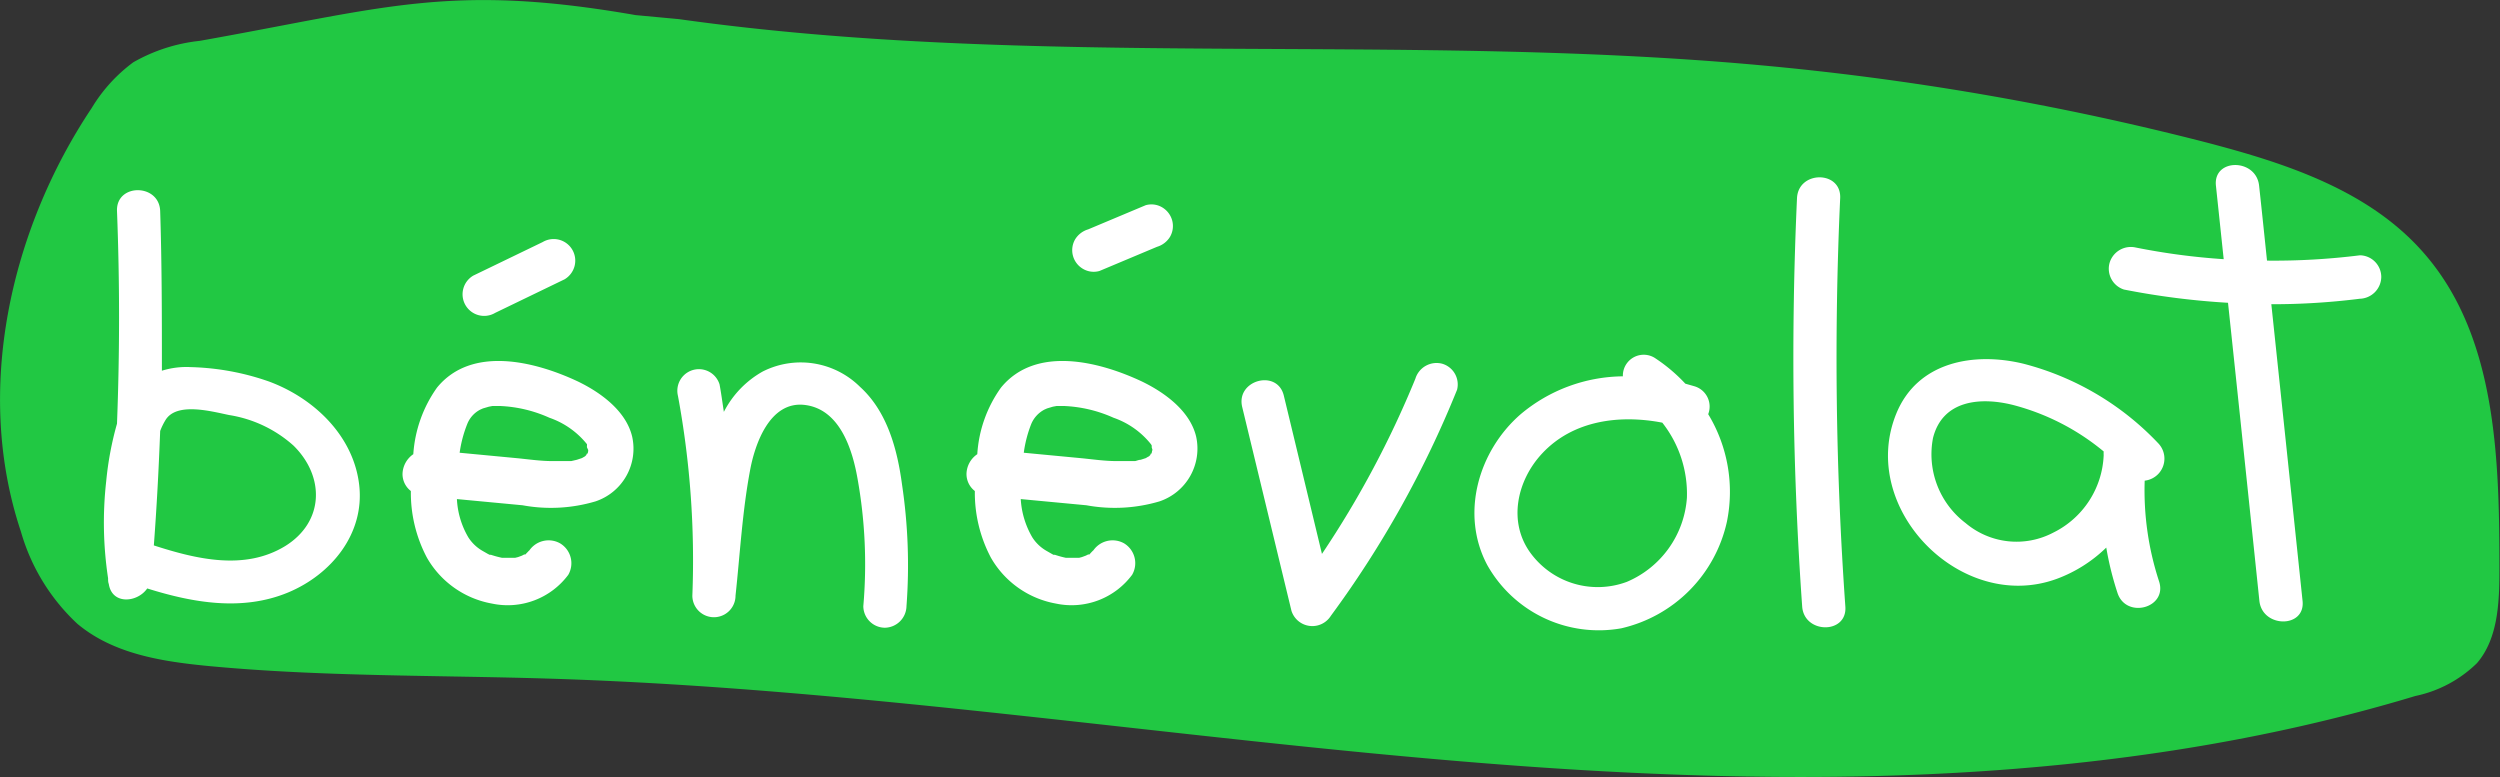
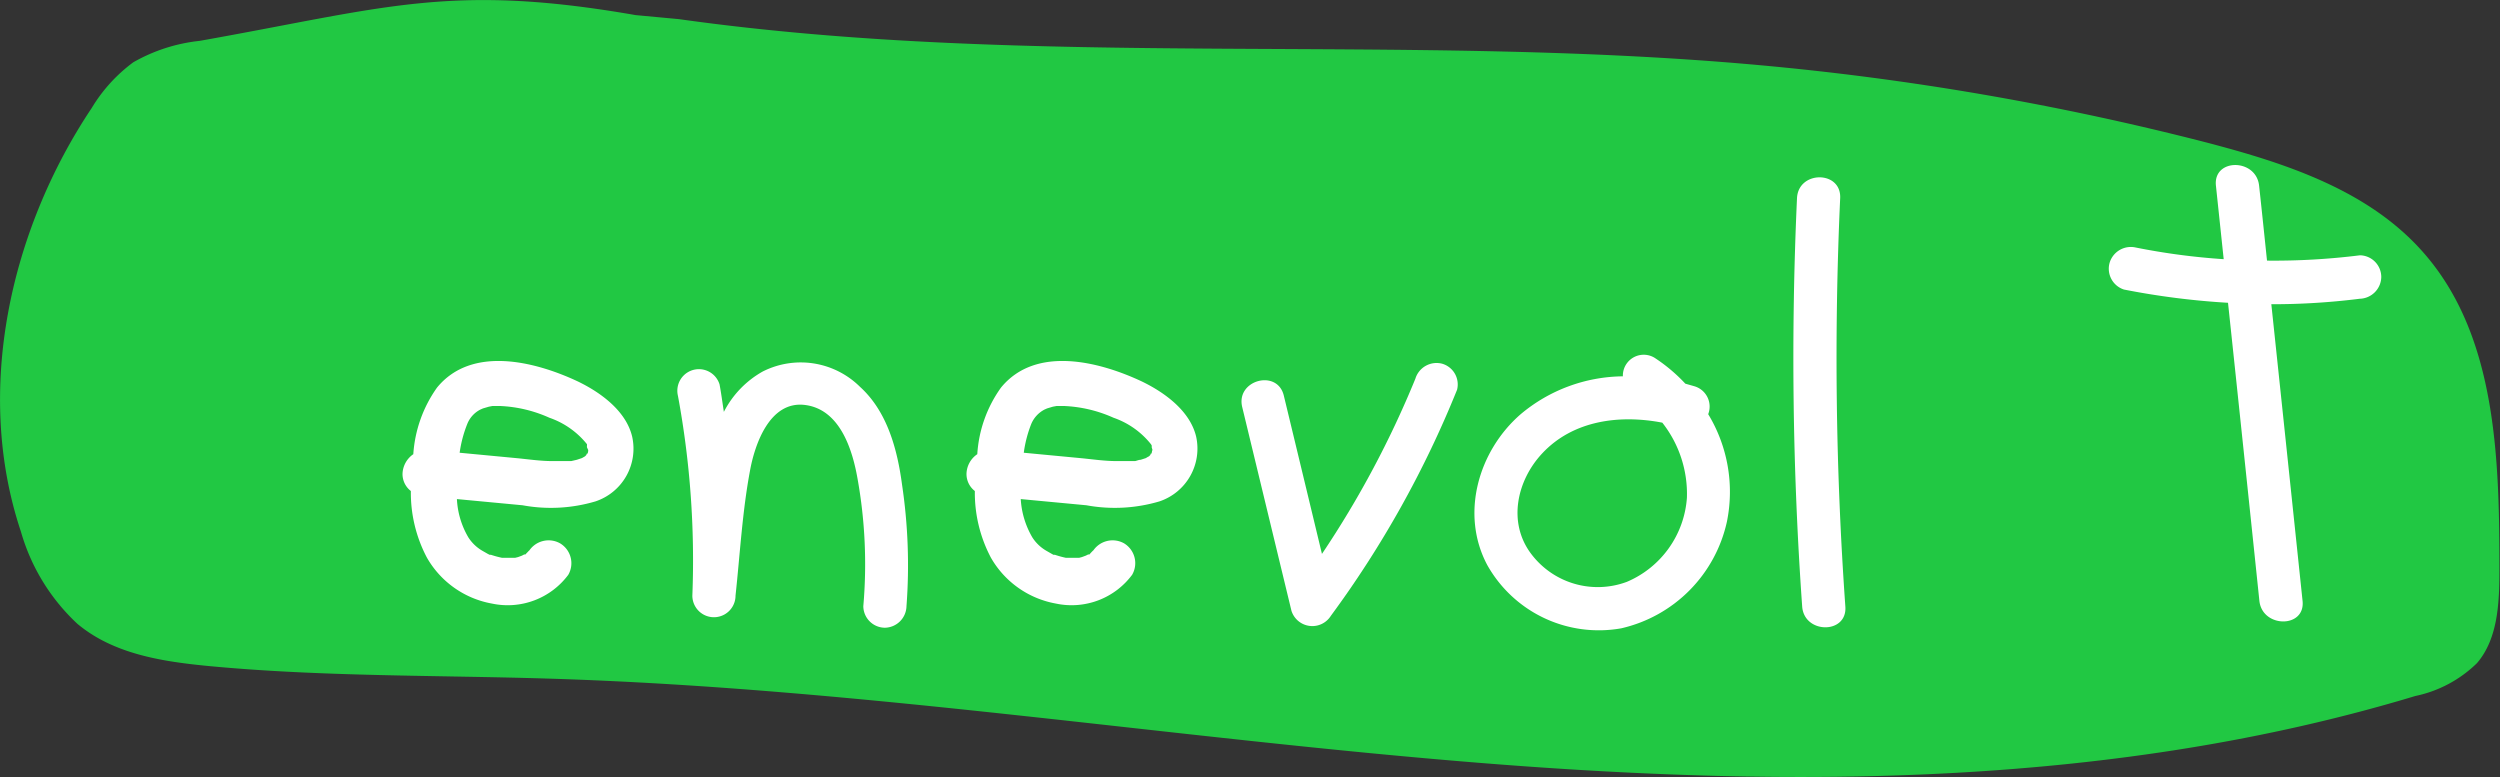
<svg xmlns="http://www.w3.org/2000/svg" id="Layer_1" data-name="Layer 1" viewBox="0 0 173.72 53.99">
  <rect x="0" y="0" width="173.72" height="53.99" fill="#333333" stroke="none" />
  <defs>
    <style>.cls-1{fill:#21c843;}.cls-2{fill:#fff;}</style>
  </defs>
  <path class="cls-1" d="M233.58,343.78c-12.92-2.25-17.39-.5-30.3,1.79a11.8,11.8,0,0,0-4.61,1.49,11,11,0,0,0-2.89,3.18c-5.67,8.49-8.18,19.66-4.92,29.42a14,14,0,0,0,3.93,6.42c2.5,2.09,5.85,2.61,9,2.92,7.94.76,15.93.64,23.9.89,21.72.68,43.25,4.16,64.91,5.88s43.8,1.62,64.66-4.68a8.63,8.63,0,0,0,4.27-2.28c1.47-1.71,1.56-4.23,1.56-6.52,0-7.6-.2-15.93-5-21.68-3.82-4.6-9.77-6.52-15.44-8a195,195,0,0,0-31.06-5.36c-24.95-2.26-50.22.29-75-3.19Z" transform="translate(-189.41 -342.73)" />
  <path class="cls-2" d="M229.53,369.22c-2.93-1.37-7.34-2.5-9.75.44a9,9,0,0,0-1.65,4.63,1.73,1.73,0,0,0-.75,1.36,1.49,1.49,0,0,0,.58,1.2,9.64,9.64,0,0,0,1.11,4.62,6.53,6.53,0,0,0,4.52,3.2,5.25,5.25,0,0,0,5.31-2,1.61,1.61,0,0,0-.58-2.19,1.63,1.63,0,0,0-2.18.58c.18-.24-.14.12-.16.13l-.06.07-.09,0-.15.08-.27.1-.2.05c.12,0-.22,0-.27,0s-.31,0-.46,0h-.09l-.1,0a6.73,6.73,0,0,1-.77-.21l-.09,0-.12-.06-.35-.2a2.85,2.85,0,0,1-1-.94,5.8,5.8,0,0,1-.8-2.67l4.56.43a10.86,10.86,0,0,0,5.07-.27,3.86,3.86,0,0,0,2.55-4.49C232.92,371.29,231.16,370,229.53,369.22Zm.75,4.73a.63.63,0,0,1-.06.34c0-.06,0-.12-.07.06l-.09.09,0,0-.21.12-.36.12-.39.09-.14,0h-.16c-.33,0-.66,0-1,0-.85,0-1.7-.13-2.55-.21l-3.9-.37a8.54,8.54,0,0,1,.53-2,1.91,1.91,0,0,1,.91-1l.18-.08.41-.12.26-.05h.47a9.27,9.27,0,0,1,3.48.82,5.75,5.75,0,0,1,2.61,1.84.36.36,0,0,0,0,.09.4.4,0,0,0,0,.13C230.37,374.19,230.28,374,230.28,374Z" transform="translate(-189.41 -342.73)" />
  <path class="cls-2" d="M268.72,369.22c-2.93-1.37-7.34-2.5-9.75.44a8.87,8.87,0,0,0-1.65,4.63,1.7,1.7,0,0,0-.75,1.36,1.49,1.49,0,0,0,.58,1.2,9.64,9.64,0,0,0,1.11,4.62,6.53,6.53,0,0,0,4.52,3.2,5.24,5.24,0,0,0,5.3-2,1.61,1.61,0,0,0-.57-2.19,1.63,1.63,0,0,0-2.18.58c.18-.24-.15.12-.16.13l-.06.07-.09,0-.16.08-.27.1-.19.05c.12,0-.23,0-.27,0s-.31,0-.46,0h-.1l-.1,0a6.57,6.57,0,0,1-.76-.21l-.1,0-.11-.06-.35-.2a2.85,2.85,0,0,1-1-.94,5.94,5.94,0,0,1-.81-2.67l4.56.43a10.91,10.91,0,0,0,5.08-.27,3.87,3.87,0,0,0,2.55-4.49C272.11,371.29,270.35,370,268.72,369.22Zm.75,4.73a.9.9,0,0,1-.06.34c0-.06,0-.12-.07.06l-.09.09,0,0a1.43,1.43,0,0,0-.21.12l-.37.12c-.12,0-.25.06-.38.09l-.14,0H268c-.33,0-.66,0-1,0-.85,0-1.7-.13-2.55-.21l-3.9-.37a8.52,8.52,0,0,1,.52-2,2,2,0,0,1,.92-1l.18-.08.4-.12.27-.05h.46a9.32,9.32,0,0,1,3.49.82,5.72,5.72,0,0,1,2.6,1.84.44.44,0,0,1,.05.09,1.11,1.11,0,0,1,0,.13C269.56,374.19,269.47,374,269.47,374Z" transform="translate(-189.41 -342.73)" />
-   <path class="cls-2" d="M208.1,369.24a17.72,17.72,0,0,0-5.44-1,5.73,5.73,0,0,0-2,.25c0-3.7,0-7.4-.12-11.1-.07-1.92-3.07-1.93-3,0,.19,4.92.19,9.85,0,14.78a22.47,22.47,0,0,0-.75,4,25.77,25.77,0,0,0,.13,6.74v0h0c0,.13,0,.27.05.4.23,1.47,2,1.29,2.67.31,3.19,1,6.61,1.6,9.79.28,3-1.25,5.33-4.08,4.94-7.47S211.26,370.41,208.1,369.24Zm1.12,11.44c-2.81,1.71-6.15.91-9.12-.05.2-2.65.34-5.3.44-7.95a4.46,4.46,0,0,1,.37-.76c.77-1.27,3.21-.6,4.42-.35a8.75,8.75,0,0,1,4.47,2.12C212,375.85,211.94,379,209.22,380.68Z" transform="translate(-189.41 -342.73)" />
-   <path class="cls-2" d="M223.82,364.47l4.82-2.33a1.52,1.52,0,0,0,.69-.9,1.5,1.5,0,0,0-2.21-1.69l-4.82,2.33a1.5,1.5,0,0,0-.69.89,1.5,1.5,0,0,0,2.21,1.7Z" transform="translate(-189.41 -342.73)" />
  <path class="cls-2" d="M249.17,369.61a5.85,5.85,0,0,0-6.75-1.07,6.73,6.73,0,0,0-2.71,2.81c-.1-.64-.18-1.27-.3-1.91a1.5,1.5,0,0,0-2.89.8,62.71,62.71,0,0,1,1,13.88,1.5,1.5,0,0,0,3,0c.31-2.87.47-5.81,1-8.65.33-1.85,1.37-4.9,3.82-4.6S248.65,374,249,376a33.64,33.64,0,0,1,.4,8.85,1.51,1.51,0,0,0,1.5,1.5,1.53,1.53,0,0,0,1.5-1.5,37.93,37.93,0,0,0-.31-8.45C251.77,374,251.08,371.34,249.17,369.61Z" transform="translate(-189.41 -342.73)" />
-   <path class="cls-2" d="M264.66,361.41a1.46,1.46,0,0,0,1.15.15l4-1.68a1.59,1.59,0,0,0,.9-.69,1.49,1.49,0,0,0,.15-1.15,1.52,1.52,0,0,0-.69-.9,1.46,1.46,0,0,0-1.15-.15l-4,1.68a1.59,1.59,0,0,0-.9.69,1.5,1.5,0,0,0,.54,2.05Z" transform="translate(-189.41 -342.73)" />
  <path class="cls-2" d="M289.61,368a1.54,1.54,0,0,0-1.85,1.05,68,68,0,0,1-6.49,12.17q-1.32-5.49-2.65-11c-.45-1.87-3.35-1.08-2.89.8l3.42,14.15a1.52,1.52,0,0,0,2.74.35,71.59,71.59,0,0,0,8.77-15.71A1.5,1.5,0,0,0,289.61,368Z" transform="translate(-189.41 -342.73)" />
  <path class="cls-2" d="M307.15,369.57l-.63-.18a11.54,11.54,0,0,0-2.14-1.8,1.45,1.45,0,0,0-2.2,1.29,11.2,11.2,0,0,0-7.11,2.64c-2.94,2.56-4.2,6.94-2.31,10.48a8.89,8.89,0,0,0,9.31,4.39,9.75,9.75,0,0,0,7.34-7.41,10.4,10.4,0,0,0-1.3-7.47A1.47,1.47,0,0,0,307.15,369.57Zm-4.69,13.59a5.79,5.79,0,0,1-6.65-1.94c-1.65-2.18-1-5.11.78-7,2.15-2.29,5.38-2.69,8.33-2.12a8,8,0,0,1,1.71,5.22A6.87,6.87,0,0,1,302.46,383.16Z" transform="translate(-189.41 -342.73)" />
  <path class="cls-2" d="M317.28,356.5c.09-1.93-2.91-1.93-3,0a244.31,244.31,0,0,0,.36,28.38c.14,1.91,3.14,1.93,3,0A244.31,244.31,0,0,1,317.28,356.5Z" transform="translate(-189.41 -342.73)" />
-   <path class="cls-2" d="M339.37,373.52A19.66,19.66,0,0,0,330,368c-3.45-.83-7.35-.13-8.82,3.47-2.69,6.6,4.53,13.92,11.16,11.48a9.77,9.77,0,0,0,3.43-2.17,21.63,21.63,0,0,0,.78,3.15c.6,1.83,3.49,1.05,2.89-.8a20.33,20.33,0,0,1-1-7A1.54,1.54,0,0,0,339.37,373.52Zm-7.28,6.22a5.48,5.48,0,0,1-6.09-.66,6,6,0,0,1-2.27-5.91c.66-2.64,3.29-2.87,5.56-2.3a16.3,16.3,0,0,1,6.3,3.23,2.56,2.56,0,0,0,0,.27A6.28,6.28,0,0,1,332.09,379.74Z" transform="translate(-189.41 -342.73)" />
  <path class="cls-2" d="M353.4,360.47a48.16,48.16,0,0,1-6.46.37c-.18-1.73-.36-3.47-.55-5.21-.2-1.9-3.2-1.92-3,0l.54,5.11a46.67,46.67,0,0,1-6.11-.81A1.54,1.54,0,0,0,336,361a1.52,1.52,0,0,0,1,1.85,53.53,53.53,0,0,0,7.23.92q1.1,10.35,2.18,20.71c.2,1.9,3.21,1.92,3,0q-1.08-10.31-2.17-20.61a48.54,48.54,0,0,0,6.14-.38,1.54,1.54,0,0,0,1.5-1.5A1.51,1.51,0,0,0,353.4,360.47Z" transform="translate(-189.41 -342.73)" />
</svg>